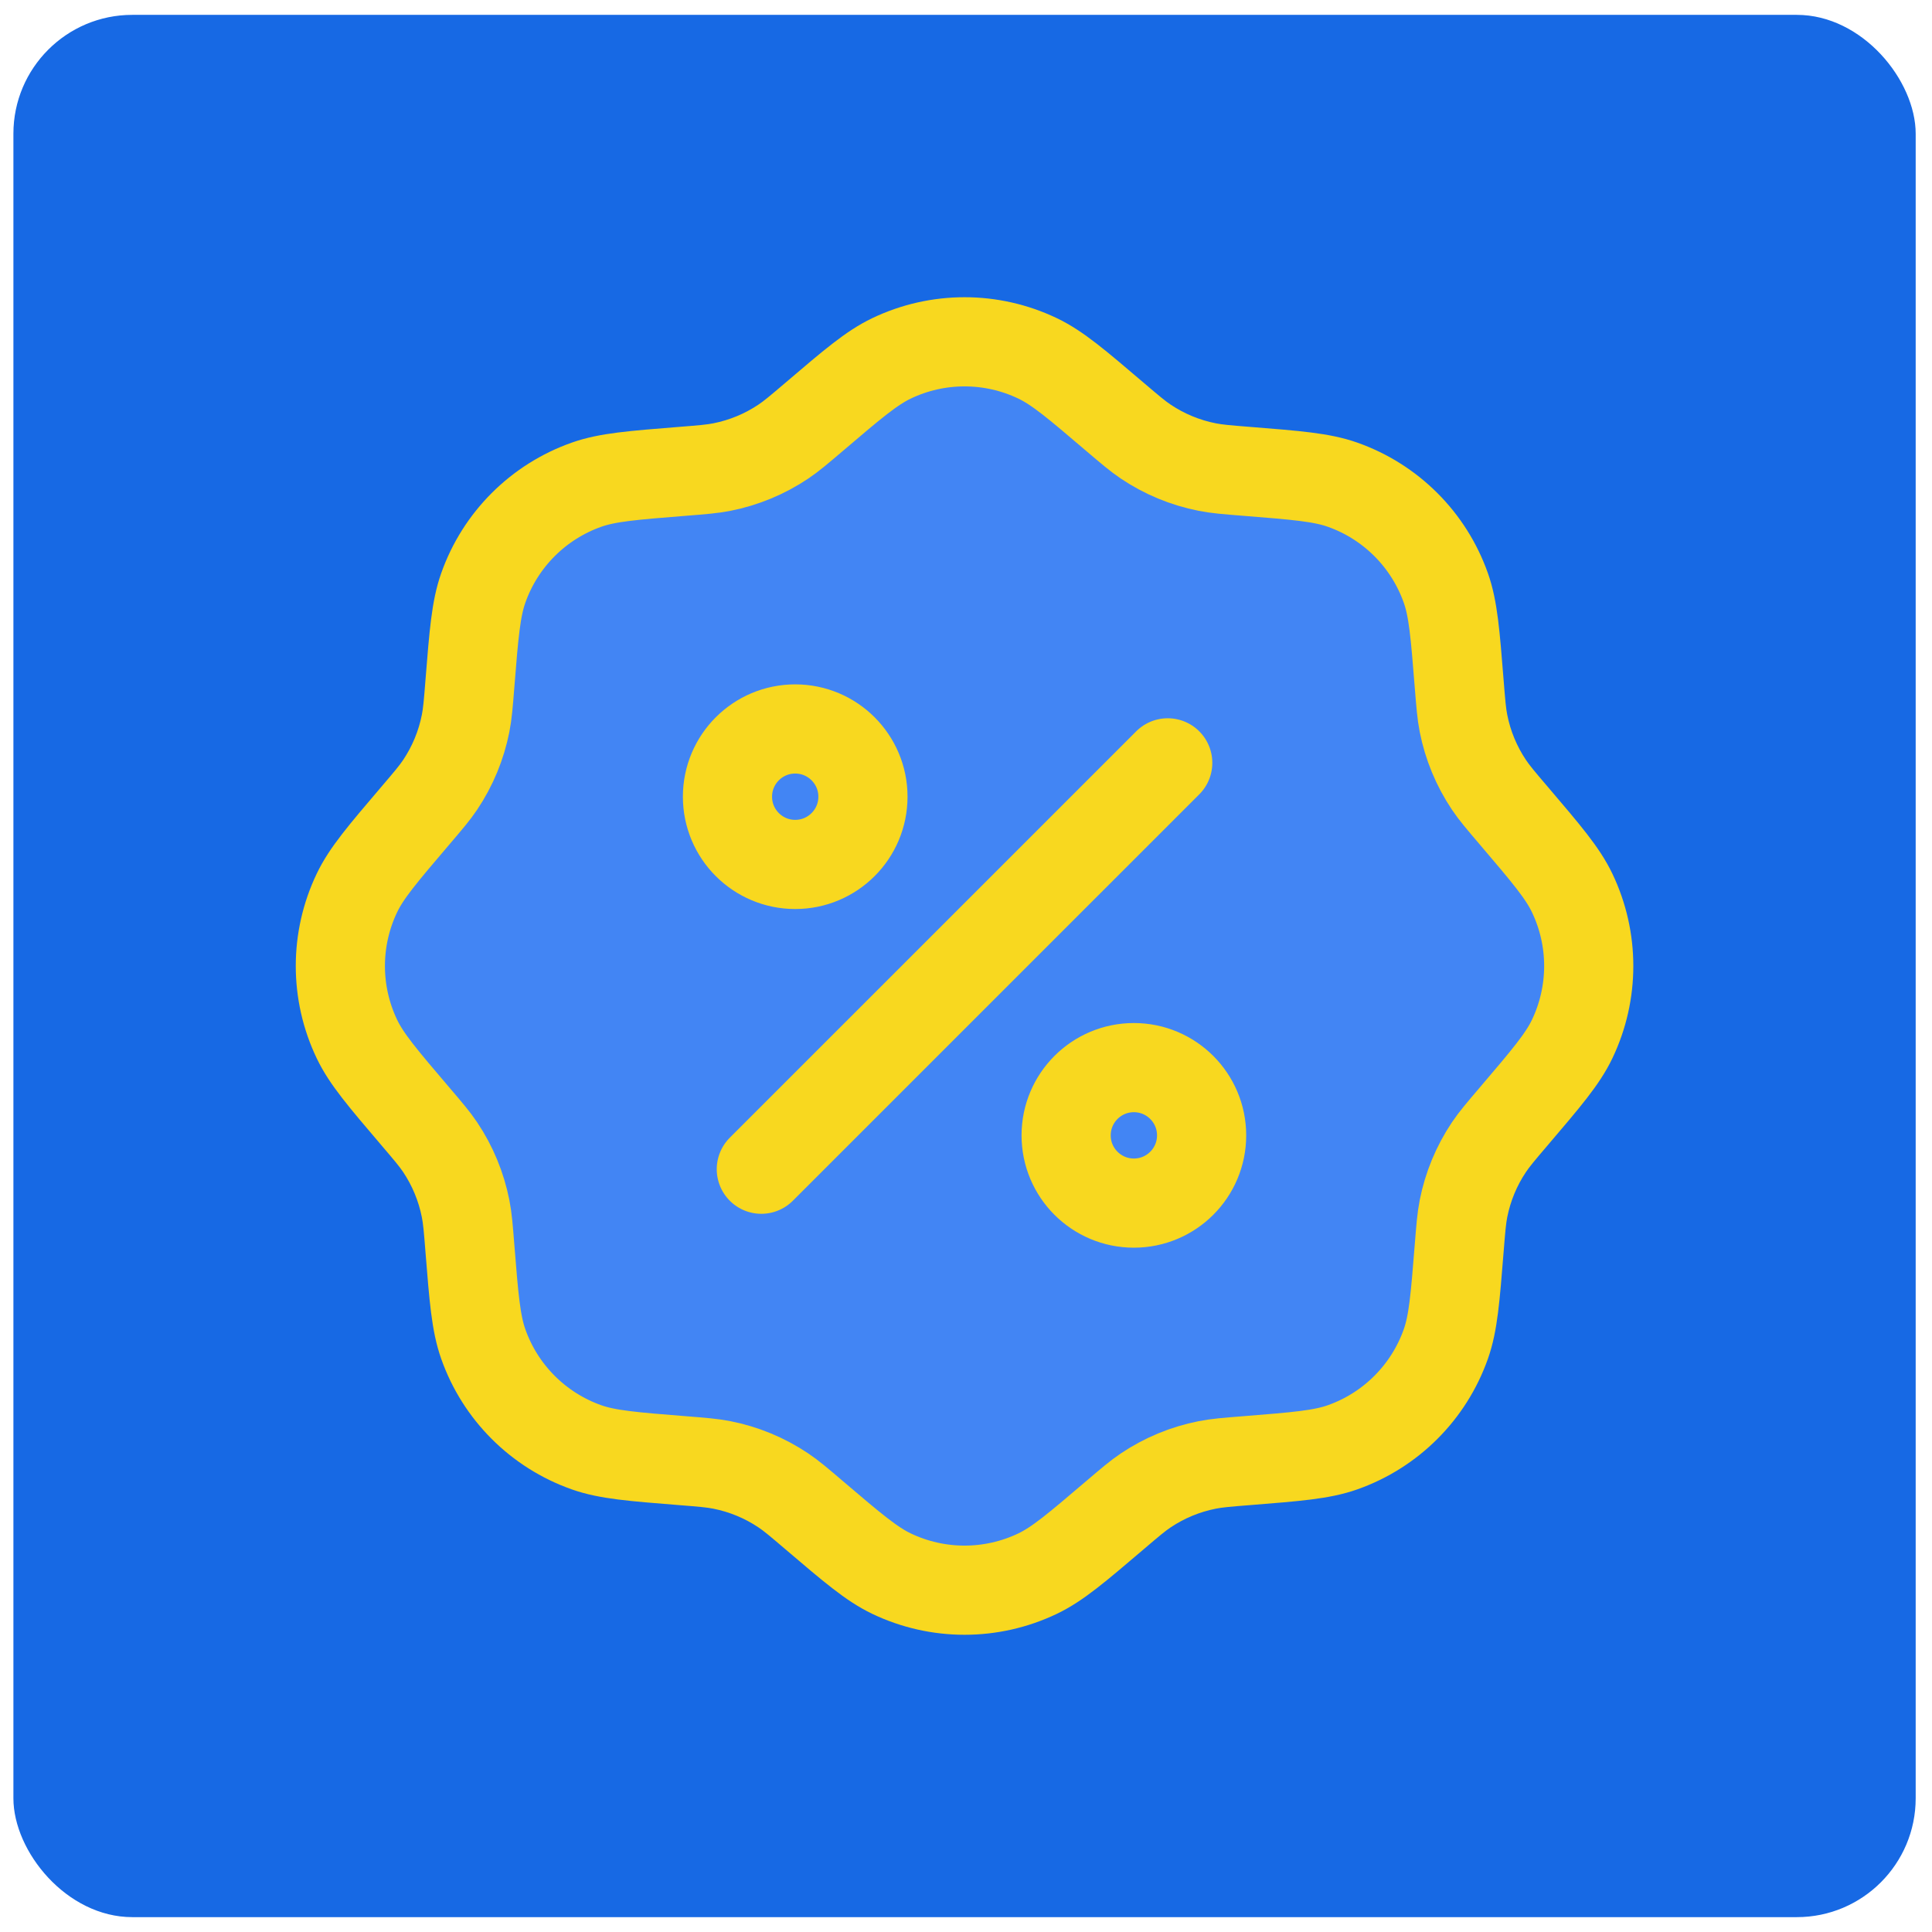
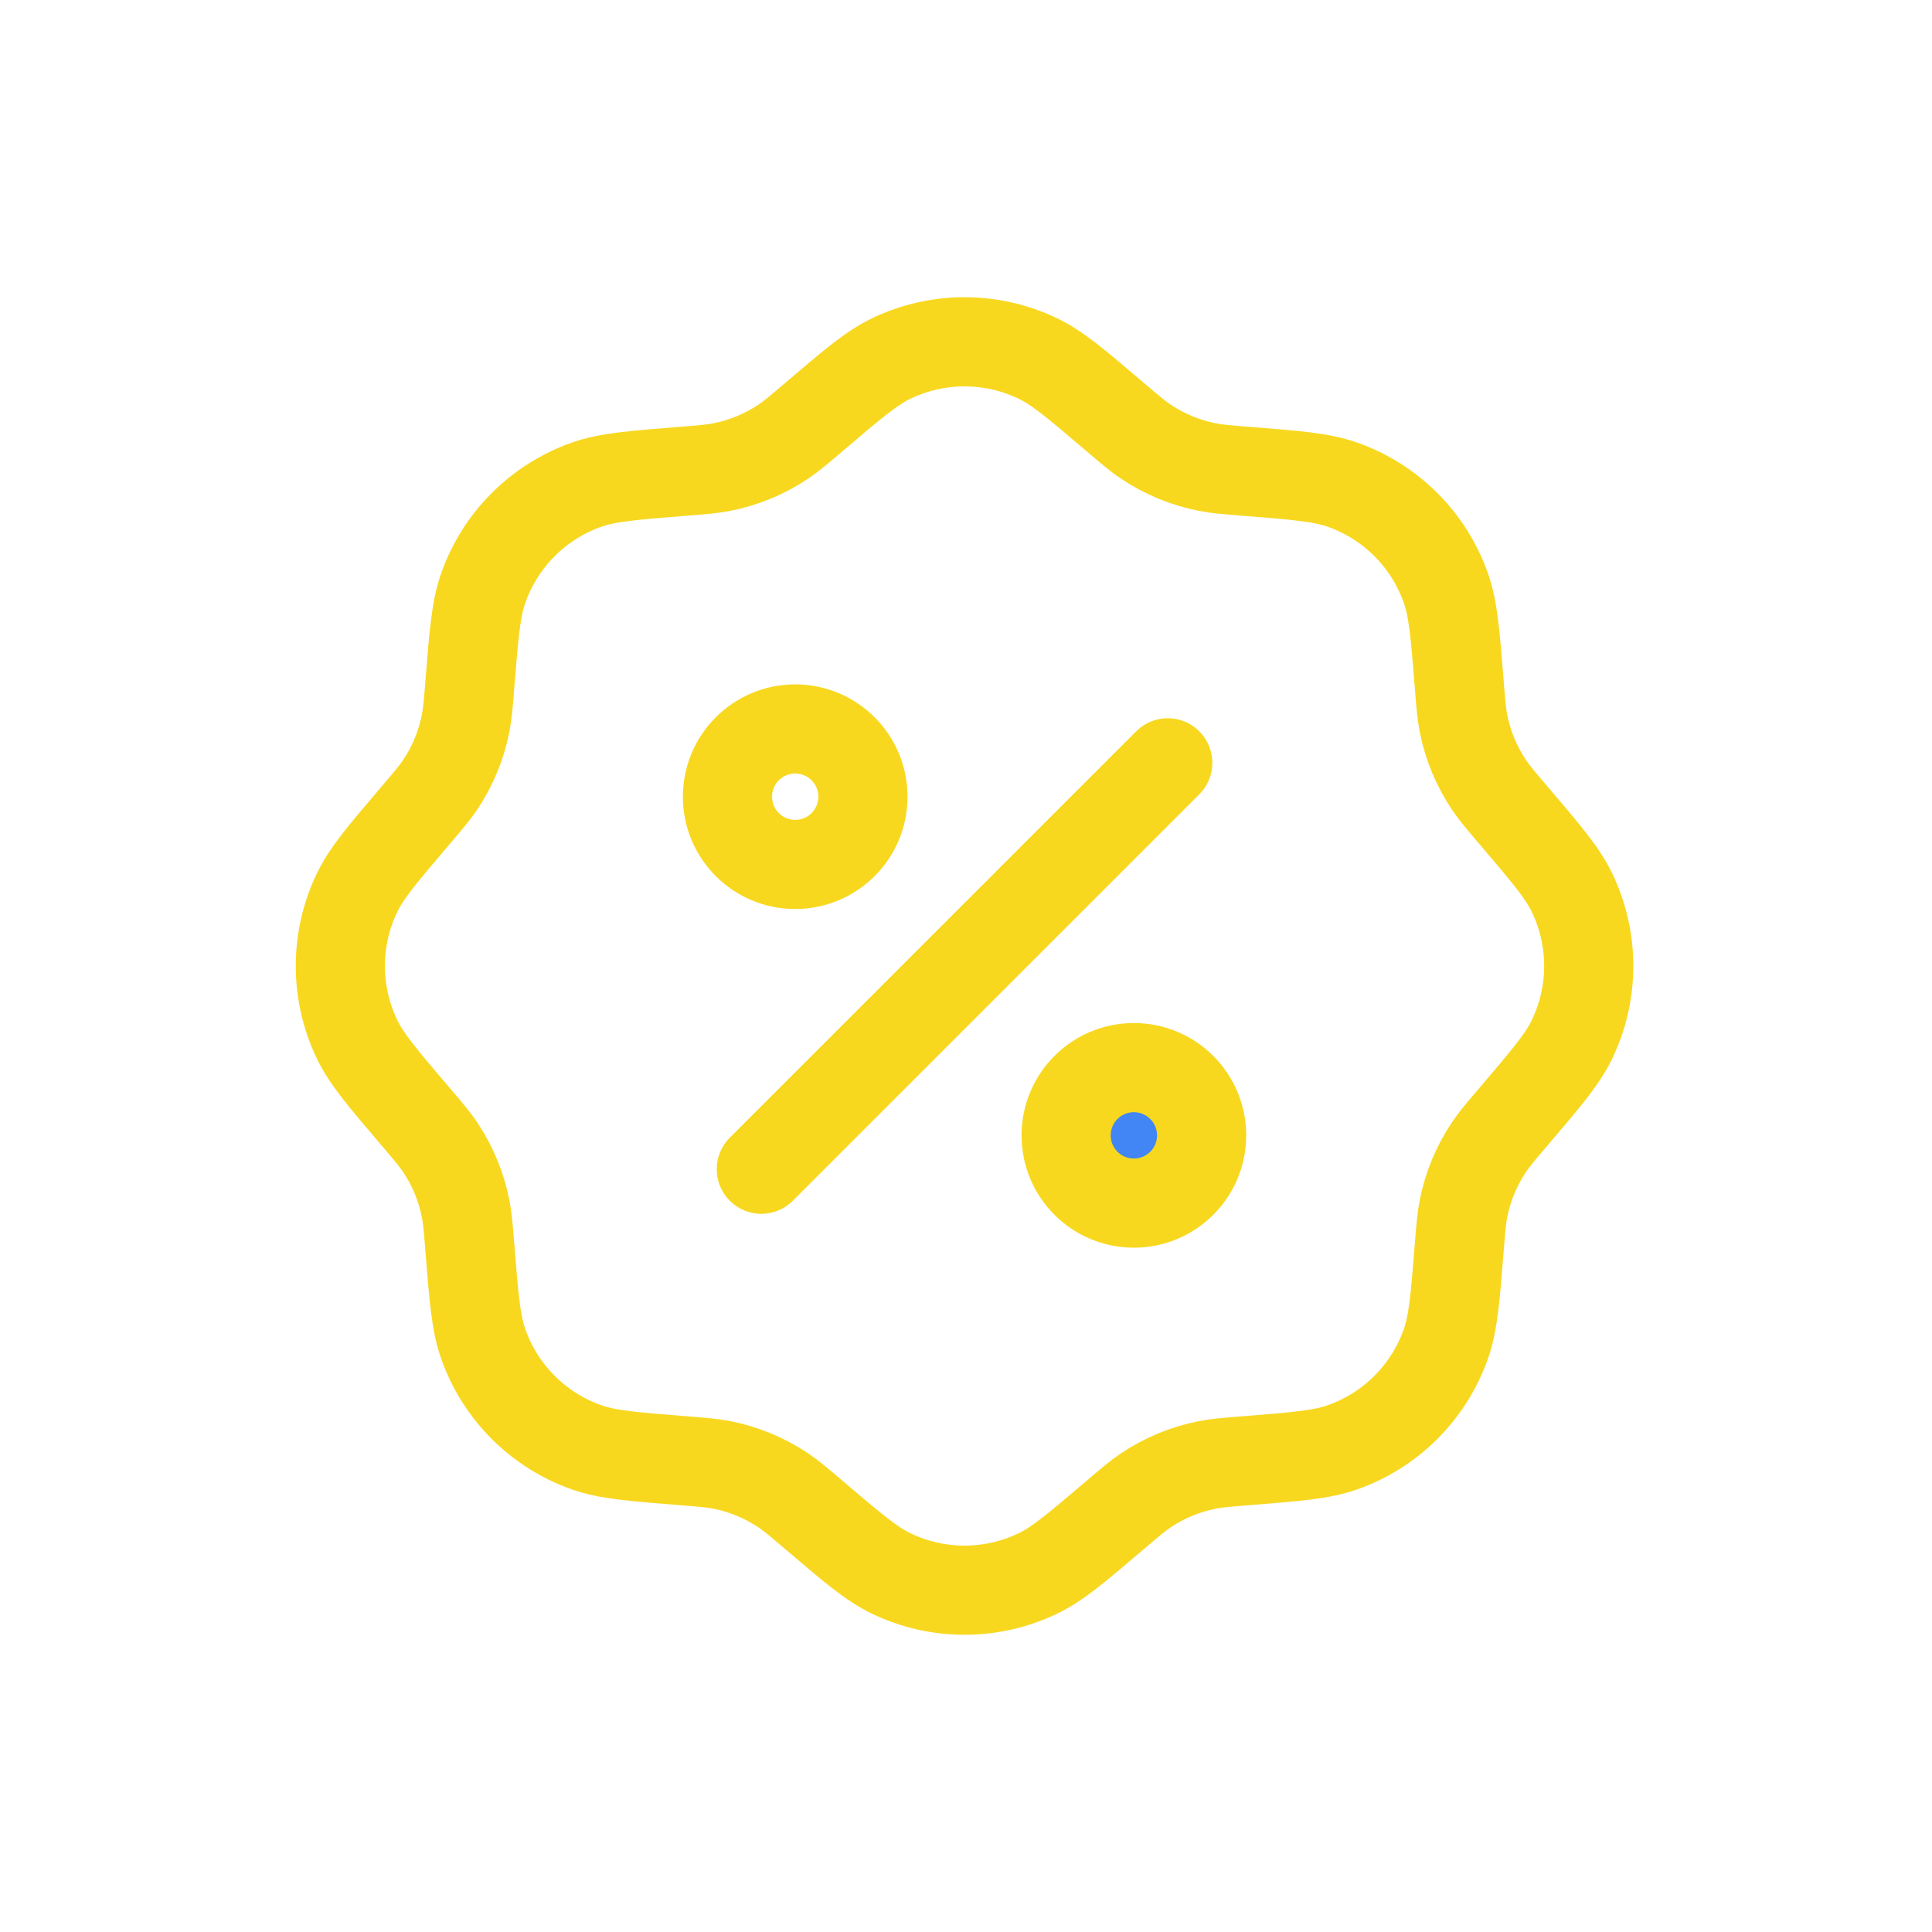
<svg xmlns="http://www.w3.org/2000/svg" width="65" height="65" viewBox="0 0 65 65" fill="none">
-   <rect x="0.451" y="0.5" width="64" height="64" rx="4" fill="#1769E4" />
-   <path d="M27.395 14.021C28.68 12.925 29.323 12.378 29.994 12.057C31.548 11.314 33.354 11.314 34.908 12.057C35.58 12.378 36.222 12.925 37.507 14.021C38.019 14.456 38.274 14.674 38.547 14.857C39.173 15.277 39.876 15.568 40.616 15.714C40.938 15.778 41.273 15.805 41.943 15.858C43.626 15.992 44.467 16.059 45.169 16.307C46.793 16.881 48.07 18.158 48.644 19.782C48.892 20.484 48.959 21.325 49.093 23.008C49.147 23.678 49.173 24.013 49.237 24.335C49.383 25.075 49.674 25.778 50.094 26.404C50.277 26.677 50.495 26.933 50.931 27.444C52.026 28.729 52.573 29.372 52.894 30.043C53.637 31.597 53.637 33.403 52.894 34.957C52.573 35.629 52.026 36.271 50.931 37.556C50.495 38.067 50.277 38.323 50.094 38.596C49.674 39.222 49.383 39.925 49.237 40.665C49.173 40.987 49.147 41.322 49.093 41.992C48.959 43.675 48.892 44.516 48.644 45.218C48.07 46.842 46.793 48.119 45.169 48.693C44.467 48.941 43.626 49.008 41.943 49.142C41.273 49.195 40.938 49.222 40.616 49.286C39.876 49.432 39.173 49.723 38.547 50.143C38.274 50.326 38.019 50.544 37.507 50.98C36.222 52.075 35.58 52.622 34.908 52.943C33.354 53.686 31.548 53.686 29.994 52.943C29.323 52.622 28.68 52.075 27.395 50.98C26.884 50.544 26.628 50.326 26.355 50.143C25.729 49.723 25.026 49.432 24.287 49.286C23.964 49.222 23.629 49.195 22.959 49.142C21.276 49.008 20.435 48.941 19.733 48.693C18.109 48.119 16.832 46.842 16.259 45.218C16.011 44.516 15.943 43.675 15.809 41.992C15.756 41.322 15.729 40.987 15.665 40.665C15.519 39.925 15.228 39.222 14.809 38.596C14.626 38.323 14.408 38.067 13.972 37.556C12.877 36.271 12.329 35.629 12.008 34.957C11.265 33.403 11.265 31.597 12.008 30.043C12.329 29.371 12.877 28.729 13.972 27.444C14.408 26.933 14.626 26.677 14.809 26.404C15.228 25.778 15.519 25.075 15.665 24.335C15.729 24.013 15.756 23.678 15.809 23.008C15.943 21.325 16.011 20.484 16.259 19.782C16.832 18.158 18.109 16.881 19.733 16.307C20.435 16.059 21.276 15.992 22.959 15.858C23.629 15.805 23.964 15.778 24.287 15.714C25.026 15.568 25.729 15.277 26.355 14.857C26.628 14.674 26.884 14.456 27.395 14.021Z" fill="#4285F4" />
-   <path d="M25.614 39.337L39.287 25.665L25.614 39.337Z" fill="#4285F4" />
  <path d="M40.427 38.198C40.427 39.457 39.407 40.477 38.148 40.477C36.889 40.477 35.869 39.457 35.869 38.198C35.869 36.94 36.889 35.919 38.148 35.919C39.407 35.919 40.427 36.94 40.427 38.198Z" fill="#4285F4" />
-   <path d="M29.033 26.804C29.033 28.063 28.012 29.083 26.754 29.083C25.495 29.083 24.475 28.063 24.475 26.804C24.475 25.546 25.495 24.525 26.754 24.525C28.012 24.525 29.033 25.546 29.033 26.804Z" fill="#4285F4" />
  <path d="M25.614 39.337L39.287 25.665M27.395 14.021C28.68 12.925 29.323 12.378 29.994 12.057C31.548 11.314 33.354 11.314 34.908 12.057C35.58 12.378 36.222 12.925 37.507 14.021C38.019 14.456 38.274 14.674 38.547 14.857C39.173 15.277 39.876 15.568 40.616 15.714C40.938 15.778 41.273 15.805 41.943 15.858C43.626 15.992 44.467 16.059 45.169 16.307C46.793 16.881 48.07 18.158 48.644 19.782C48.892 20.484 48.959 21.325 49.093 23.008C49.147 23.678 49.173 24.013 49.237 24.335C49.383 25.075 49.674 25.778 50.094 26.404C50.277 26.677 50.495 26.933 50.931 27.444C52.026 28.729 52.573 29.372 52.894 30.043C53.637 31.597 53.637 33.403 52.894 34.957C52.573 35.629 52.026 36.271 50.931 37.556C50.495 38.067 50.277 38.323 50.094 38.596C49.674 39.222 49.383 39.925 49.237 40.665C49.173 40.987 49.147 41.322 49.093 41.992C48.959 43.675 48.892 44.516 48.644 45.218C48.07 46.842 46.793 48.119 45.169 48.693C44.467 48.941 43.626 49.008 41.943 49.142C41.273 49.195 40.938 49.222 40.616 49.286C39.876 49.432 39.173 49.723 38.547 50.143C38.274 50.326 38.019 50.544 37.507 50.98C36.222 52.075 35.58 52.622 34.908 52.943C33.354 53.686 31.548 53.686 29.994 52.943C29.323 52.622 28.68 52.075 27.395 50.98C26.884 50.544 26.628 50.326 26.355 50.143C25.729 49.723 25.026 49.432 24.287 49.286C23.964 49.222 23.629 49.195 22.959 49.142C21.276 49.008 20.435 48.941 19.733 48.693C18.109 48.119 16.832 46.842 16.259 45.218C16.011 44.516 15.943 43.675 15.809 41.992C15.756 41.322 15.729 40.987 15.665 40.665C15.519 39.925 15.228 39.222 14.809 38.596C14.626 38.323 14.408 38.067 13.972 37.556C12.877 36.271 12.329 35.629 12.008 34.957C11.265 33.403 11.265 31.597 12.008 30.043C12.329 29.371 12.877 28.729 13.972 27.444C14.408 26.933 14.626 26.677 14.809 26.404C15.228 25.778 15.519 25.075 15.665 24.335C15.729 24.013 15.756 23.678 15.809 23.008C15.943 21.325 16.011 20.484 16.259 19.782C16.832 18.158 18.109 16.881 19.733 16.307C20.435 16.059 21.276 15.992 22.959 15.858C23.629 15.805 23.964 15.778 24.287 15.714C25.026 15.568 25.729 15.277 26.355 14.857C26.628 14.674 26.884 14.456 27.395 14.021ZM40.427 38.198C40.427 39.457 39.407 40.477 38.148 40.477C36.889 40.477 35.869 39.457 35.869 38.198C35.869 36.94 36.889 35.919 38.148 35.919C39.407 35.919 40.427 36.94 40.427 38.198ZM29.033 26.804C29.033 28.063 28.012 29.083 26.754 29.083C25.495 29.083 24.475 28.063 24.475 26.804C24.475 25.546 25.495 24.525 26.754 24.525C28.012 24.525 29.033 25.546 29.033 26.804Z" stroke="#F8D81F" stroke-width="3" stroke-linecap="round" />
</svg>